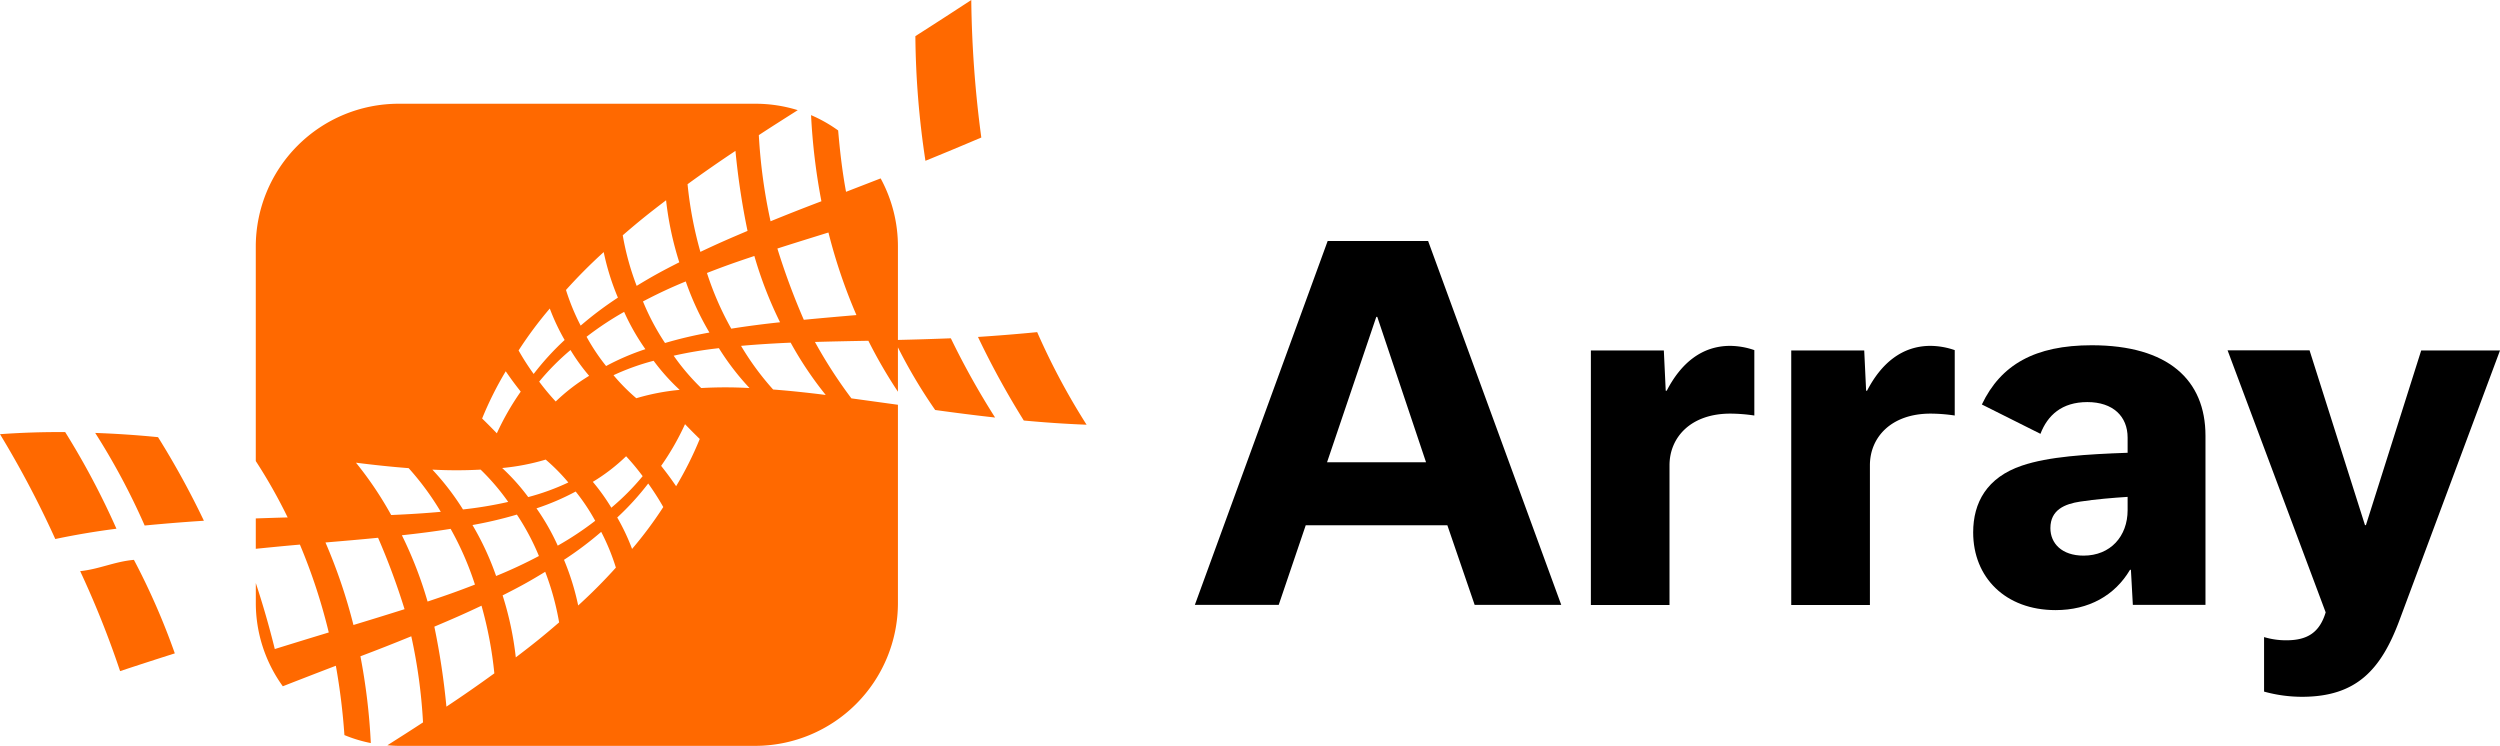
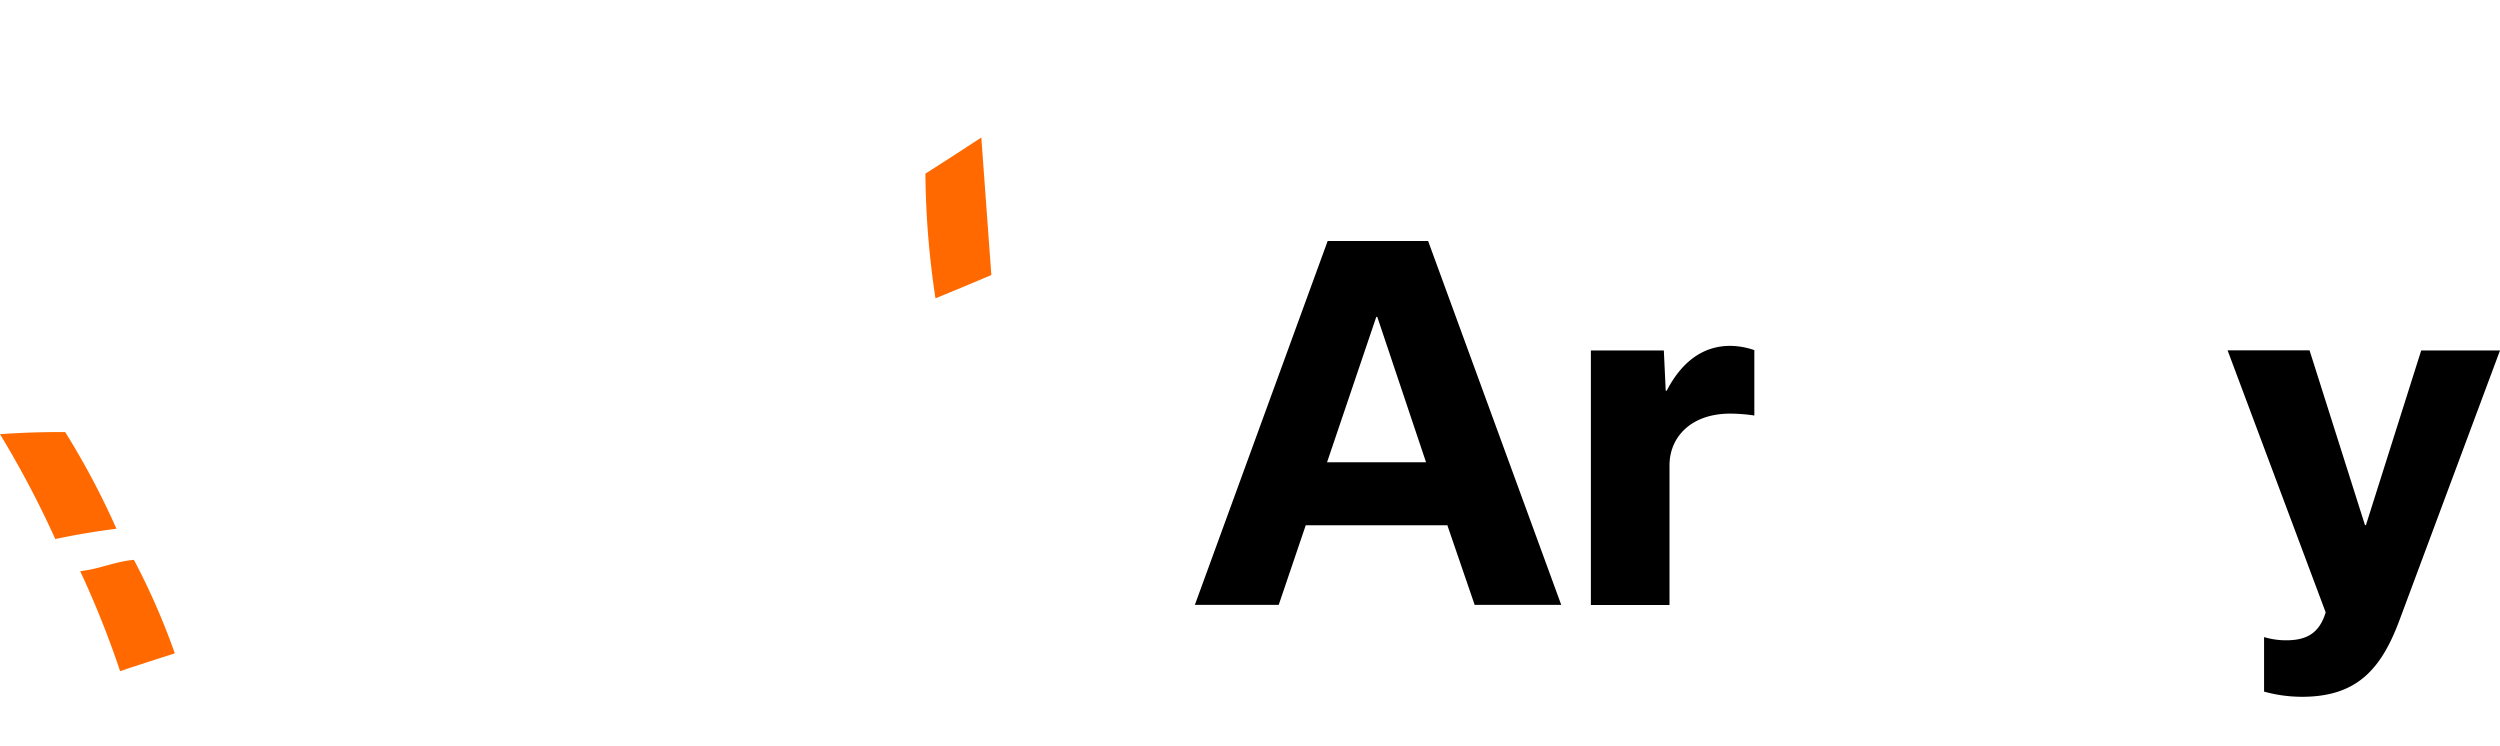
<svg xmlns="http://www.w3.org/2000/svg" xmlns:ns1="http://sodipodi.sourceforge.net/DTD/sodipodi-0.dtd" xmlns:ns2="http://www.inkscape.org/namespaces/inkscape" data-v-c39824a6="" viewBox="0 0 779.57 232.56" version="1.1" id="svg5" ns1:docname="Array_Networks_Logo.svg" ns2:version="1.3.2 (091e20e, 2023-11-25, custom)">
  <defs id="defs5" />
  <ns1:namedview id="namedview5" pagecolor="#ffffff" bordercolor="#000000" borderopacity="0.25" ns2:showpageshadow="2" ns2:pageopacity="0.0" ns2:pagecheckerboard="0" ns2:deskcolor="#d1d1d1" ns2:zoom="1.3173929" ns2:cx="587.1445" ns2:cy="116.51801" ns2:window-width="1920" ns2:window-height="1009" ns2:window-x="-8" ns2:window-y="-8" ns2:window-maximized="1" ns2:current-layer="svg5" />
  <path data-v-c39824a6="" id="Path_7" data-name="Path 7" d="M 20.33,134.74 Q 10.19,134.66 0,135.39 a 307.78,307.78 0 0 1 17.24,32.69 q 9.54,-2 19.07,-3.21 A 243.79,243.79 0 0 0 20.33,134.74 Z" class="cls-1" style="fill:#ff6900;fill-opacity:1" />
-   <path data-v-c39824a6="" id="Path_8" data-name="Path 8" d="m 29.69,135 a 213.16,213.16 0 0 1 15.42,28.87 q 9.24,-0.89 18.47,-1.49 A 263.44,263.44 0 0 0 49.28,136.32 Q 39.52,135.35 29.69,135 Z" class="cls-1" style="fill:#ff6900;fill-opacity:1" />
  <path data-v-c39824a6="" id="Path_9" data-name="Path 9" d="m 25,178.1 a 295.89,295.89 0 0 1 12.45,31.17 q 8.52,-2.82 17.06,-5.53 A 216.35,216.35 0 0 0 41.76,174.58 C 35.7,175.12 31,177.47 25,178.1 Z" class="cls-1" style="fill:#ff6900;fill-opacity:1" />
-   <path data-v-c39824a6="" id="Path_10" data-name="Path 10" d="m 323.42,103.57 q -9.24,0.9 -18.46,1.5 a 261.31,261.31 0 0 0 14.29,26.06 c 6.51,0.61 13,1.06 19.58,1.31 a 213.62,213.62 0 0 1 -15.41,-28.87 z" class="cls-1" style="fill:#ff6900;fill-opacity:1" />
-   <path data-v-c39824a6="" id="Path_11" data-name="Path 11" d="M 280,106 V 76.89 a 44.38,44.38 0 0 0 -5.39,-21.26 q -5.4,2.1 -10.79,4.18 c -1.17,-6.29 -1.91,-12.66 -2.46,-19.13 a 44.26,44.26 0 0 0 -8.45,-4.78 194,194 0 0 0 3.23,26.86 q -7.94,3 -15.86,6.24 a 168.76,168.76 0 0 1 -3.66,-26.86 c 4,-2.64 8.09,-5.21 12.14,-7.79 a 44.36,44.36 0 0 0 -13.34,-2 H 124.32 A 44.56,44.56 0 0 0 79.76,76.88 v 66.89 a 162.54,162.54 0 0 1 9.94,17.58 c -3.31,0.08 -6.62,0.2 -9.94,0.31 v 9.47 c 4.59,-0.46 9.18,-0.92 13.76,-1.31 a 179.5,179.5 0 0 1 9,27.4 q -8.41,2.55 -16.83,5.17 c -1.76,-7.14 -3.73,-13.92 -5.92,-20.58 V 188 a 44.28,44.28 0 0 0 8.42,26 q 8.27,-3.24 16.54,-6.4 a 201.3,201.3 0 0 1 2.67,21.62 43.64,43.64 0 0 0 8.23,2.49 192.35,192.35 0 0 0 -3.24,-27.06 q 7.95,-3 15.86,-6.24 a 166.53,166.53 0 0 1 3.66,26.85 c -3.69,2.43 -7.41,4.78 -11.12,7.14 1.18,0.09 2.35,0.18 3.54,0.18 H 235.44 A 44.56,44.56 0 0 0 280,188 v -61.78 q -7.26,-1 -14.51,-2 a 148.67,148.67 0 0 1 -11.37,-17.59 c 5.56,-0.16 11.11,-0.27 16.66,-0.37 a 153,153 0 0 0 9.22,15.89 v -13.83 a 160,160 0 0 0 11.62,19.53 c 6.22,0.86 12.44,1.66 18.68,2.35 a 245.65,245.65 0 0 1 -13.8,-24.71 q -8.27,0.32 -16.5,0.51 z m -36.75,-5.51 c -5.07,0.54 -10.15,1.19 -15.22,2 a 94.72,94.72 0 0 1 -7.58,-17.37 c 5.71,-2.22 8.69,-3.26 14.78,-5.3 a 124.59,124.59 0 0 0 8.01,20.67 z M 229.33,47 a 231,231 0 0 0 3.77,25 c -6,2.55 -9,3.84 -14.7,6.54 a 121,121 0 0 1 -4,-21.1 q 7.43,-5.41 15,-10.43 z m -8.13,56.7 a 128,128 0 0 0 -13.83,3.26 74.39,74.39 0 0 1 -6.87,-12.96 146.13,146.13 0 0 1 13.34,-6.24 87.84,87.84 0 0 0 7.36,15.9 z m -37.5,13.5 a 58.83,58.83 0 0 0 -10.41,8 72.76,72.76 0 0 1 -5.16,-6.2 76.4,76.4 0 0 1 9.77,-9.85 60.81,60.81 0 0 0 5.8,8.03 z M 182.93,105 a 97.82,97.82 0 0 1 11.69,-7.75 69.66,69.66 0 0 0 6.63,11.63 76.36,76.36 0 0 0 -12.25,5.26 63.33,63.33 0 0 1 -6.09,-9.13 z m -12.82,38.27 a 59.53,59.53 0 0 1 7.11,7.18 72.86,72.86 0 0 1 -12.51,4.55 65.28,65.28 0 0 0 -8.12,-9.06 69.92,69.92 0 0 0 13.52,-2.61 z m 9.4,10 a 62.79,62.79 0 0 1 6.09,9.13 97.71,97.71 0 0 1 -11.68,7.75 70.68,70.68 0 0 0 -6.63,-11.63 76.75,76.75 0 0 0 12.23,-5.25 z m 5.32,-3 a 57.89,57.89 0 0 0 10.41,-8 72.9,72.9 0 0 1 5.16,6.21 75.69,75.69 0 0 1 -9.77,9.84 63,63 0 0 0 -5.79,-8.09 z m 13.59,-26.09 a 59.53,59.53 0 0 1 -7.11,-7.18 73.75,73.75 0 0 1 12.51,-4.5 64.73,64.73 0 0 0 8.12,9.07 69.92,69.92 0 0 0 -13.52,2.61 z m 9.28,-61.74 a 100,100 0 0 0 4.12,19.35 c -5.53,2.8 -8.19,4.26 -13.29,7.35 a 83.75,83.75 0 0 1 -4.34,-15.77 c 5.19,-4.48 7.9,-6.64 13.52,-10.93 z M 188.25,78.6 a 76.74,76.74 0 0 0 4.43,14.21 109.68,109.68 0 0 0 -11.61,8.73 68.63,68.63 0 0 1 -4.58,-11.12 162,162 0 0 1 11.77,-11.82 z m -16.81,17.61 a 66,66 0 0 0 4.63,9.81 84.23,84.23 0 0 0 -9.66,10.59 78,78 0 0 1 -4.7,-7.33 121.7,121.7 0 0 1 9.73,-13.07 z m -13.74,19.56 c 1.85,2.69 2.79,3.94 4.68,6.35 a 82.13,82.13 0 0 0 -7.45,13 c -1.74,-1.8 -2.65,-2.72 -4.59,-4.62 a 107.83,107.83 0 0 1 7.37,-14.74 z m -7.83,30.67 a 70,70 0 0 1 8.6,10.07 124.89,124.89 0 0 1 -14.1,2.35 80.4,80.4 0 0 0 -9.55,-12.42 140.1,140.1 0 0 0 15.06,0 z M 127.45,146 a 86.33,86.33 0 0 1 10,13.6 c -5.16,0.47 -10.33,0.78 -15.47,1 A 110.77,110.77 0 0 0 111,144.28 c 5.45,0.69 10.93,1.28 16.41,1.7 z m -17.23,48.91 a 168.59,168.59 0 0 0 -8.73,-25.75 c 5.47,-0.46 10.93,-0.93 16.4,-1.47 a 215.55,215.55 0 0 1 8.26,22.27 c -5.33,1.69 -10.63,3.32 -15.93,4.93 z m 15.09,-28 c 5.06,-0.54 10.15,-1.19 15.21,-2 a 95.11,95.11 0 0 1 7.58,17.38 c -5.71,2.21 -8.68,3.25 -14.77,5.29 a 125.06,125.06 0 0 0 -8,-20.65 z m 13.9,53.5 a 228.78,228.78 0 0 0 -3.77,-25 c 6,-2.55 9,-3.84 14.71,-6.54 a 122,122 0 0 1 4,21.1 q -7.43,5.4 -15,10.42 z m 8.14,-56.69 a 129.11,129.11 0 0 0 13.83,-3.26 75.08,75.08 0 0 1 6.87,12.92 146.29,146.29 0 0 1 -13.35,6.23 87.8,87.8 0 0 0 -7.37,-15.89 z M 160.84,205 a 100,100 0 0 0 -4.11,-19.34 c 5.52,-2.8 8.19,-4.26 13.28,-7.36 a 83.85,83.85 0 0 1 4.34,15.78 c -5.19,4.47 -7.9,6.64 -13.52,10.92 z m 19.45,-16.21 a 78.6,78.6 0 0 0 -4.42,-14.22 108.12,108.12 0 0 0 11.6,-8.72 67.38,67.38 0 0 1 4.58,11.15 164.06,164.06 0 0 1 -11.77,11.82 z m 16.81,-17.61 a 66,66 0 0 0 -4.63,-9.81 84.32,84.32 0 0 0 9.66,-10.6 79.43,79.43 0 0 1 4.7,7.34 123.82,123.82 0 0 1 -9.74,13.07 z m 13.74,-19.56 c -1.85,-2.69 -2.78,-3.94 -4.68,-6.35 a 81.36,81.36 0 0 0 7.45,-13 c 1.74,1.8 2.65,2.72 4.59,4.62 a 107.71,107.71 0 0 1 -7.37,14.73 z M 218.66,121 a 68.82,68.82 0 0 1 -8.59,-10.08 126.8,126.8 0 0 1 14.1,-2.35 80,80 0 0 0 9.55,12.43 135.11,135.11 0 0 0 -15.06,0 z m 38.83,2.16 c -5.45,-0.69 -10.92,-1.28 -16.41,-1.7 a 85.9,85.9 0 0 1 -10,-13.61 c 5.16,-0.47 10.32,-0.77 15.47,-1 a 111.33,111.33 0 0 0 10.92,16.29 z m -6.82,-23.4 A 215.38,215.38 0 0 1 242.41,77.5 c 5.3,-1.71 10.61,-3.34 15.92,-5 a 168.59,168.59 0 0 0 8.73,25.75 c -5.46,0.46 -10.92,0.94 -16.39,1.47 z" class="cls-1" style="fill:#ff6900;fill-opacity:1" />
-   <path data-v-c39824a6="" id="Path_12" data-name="Path 12" d="M 306,42.88 A 349.57,349.57 0 0 1 302.87,0 q -8.7,5.7 -17.43,11.27 a 270.56,270.56 0 0 0 3.14,38.87 q 8.7,-3.54 17.42,-7.26 z" class="cls-1" style="fill:#ff6900;fill-opacity:1" />
+   <path data-v-c39824a6="" id="Path_12" data-name="Path 12" d="M 306,42.88 q -8.7,5.7 -17.43,11.27 a 270.56,270.56 0 0 0 3.14,38.87 q 8.7,-3.54 17.42,-7.26 z" class="cls-1" style="fill:#ff6900;fill-opacity:1" />
  <path data-v-c39824a6="" d="m 451.33,163.8 h -44.17 l -8.42,24.82 H 372.59 L 414,75.16 h 31.33 l 41.51,113.46 h -27 z M 444.68,144.15 429.47,98.8 h -0.3 l -15.36,45.35 z" class="cls-3" id="path1" style="fill:#000000" />
  <path data-v-c39824a6="" d="m 496.08,109.28 h 22.75 l 0.59,12.57 h 0.3 c 4.43,-8.58 10.93,-14 19.8,-14 a 23.6,23.6 0 0 1 7.53,1.33 v 20.39 a 51.4,51.4 0 0 0 -7.53,-0.59 c -12.27,0 -18.92,7.38 -18.92,16.1 v 43.58 h -24.52 z" class="cls-3" id="path2" style="fill:#000000" />
-   <path data-v-c39824a6="" d="m 558.56,109.28 h 22.76 l 0.59,12.57 h 0.29 c 4.43,-8.58 10.94,-14 19.8,-14 a 23.62,23.62 0 0 1 7.54,1.33 v 20.39 A 51.55,51.55 0 0 0 602,128.98 c -12.26,0 -18.91,7.38 -18.91,16.1 v 43.58 h -24.53 z" class="cls-3" id="path3" style="fill:#000000" />
-   <path data-v-c39824a6="" d="m 665.08,188.62 -0.6,-10.93 h -0.29 c -4.73,8 -12.85,12.56 -23.2,12.56 -15.65,0 -25.7,-10.2 -25.7,-24.23 0,-9.31 4.28,-17.14 15.22,-20.83 8.27,-2.81 20.09,-3.55 32.94,-4 v -4.73 c 0,-6.65 -4.58,-11.08 -12.56,-11.08 -7.98,0 -12.41,4.14 -14.62,9.9 L 618,126.13 c 5.91,-12.41 16.55,-18.47 34.27,-18.47 23.79,0 35.46,10.79 35.46,28.22 v 52.74 z m -1.63,-29.54 v -4.14 c -4.58,0.29 -10,0.74 -14.77,1.47 -4.77,0.73 -9.31,2.52 -9.31,8.28 0,4.73 3.54,8.57 10.34,8.57 8.42,0 13.74,-6.06 13.74,-14.18 z" class="cls-3" id="path4" style="fill:#000000" />
  <path data-v-c39824a6="" d="m 779.57,109.28 -31.33,84.07 c -5.76,15.51 -13.44,23.93 -30.43,23.93 A 44.35,44.35 0 0 1 706,215.66 v -17 a 23.72,23.72 0 0 0 6.94,1 c 6.5,0 10.35,-2.36 12.27,-8.71 l -30.59,-81.71 h 25.56 l 17.29,54.52 h 0.29 L 755,109.28 Z" class="cls-3" id="path5" style="fill:#000000" />
</svg>